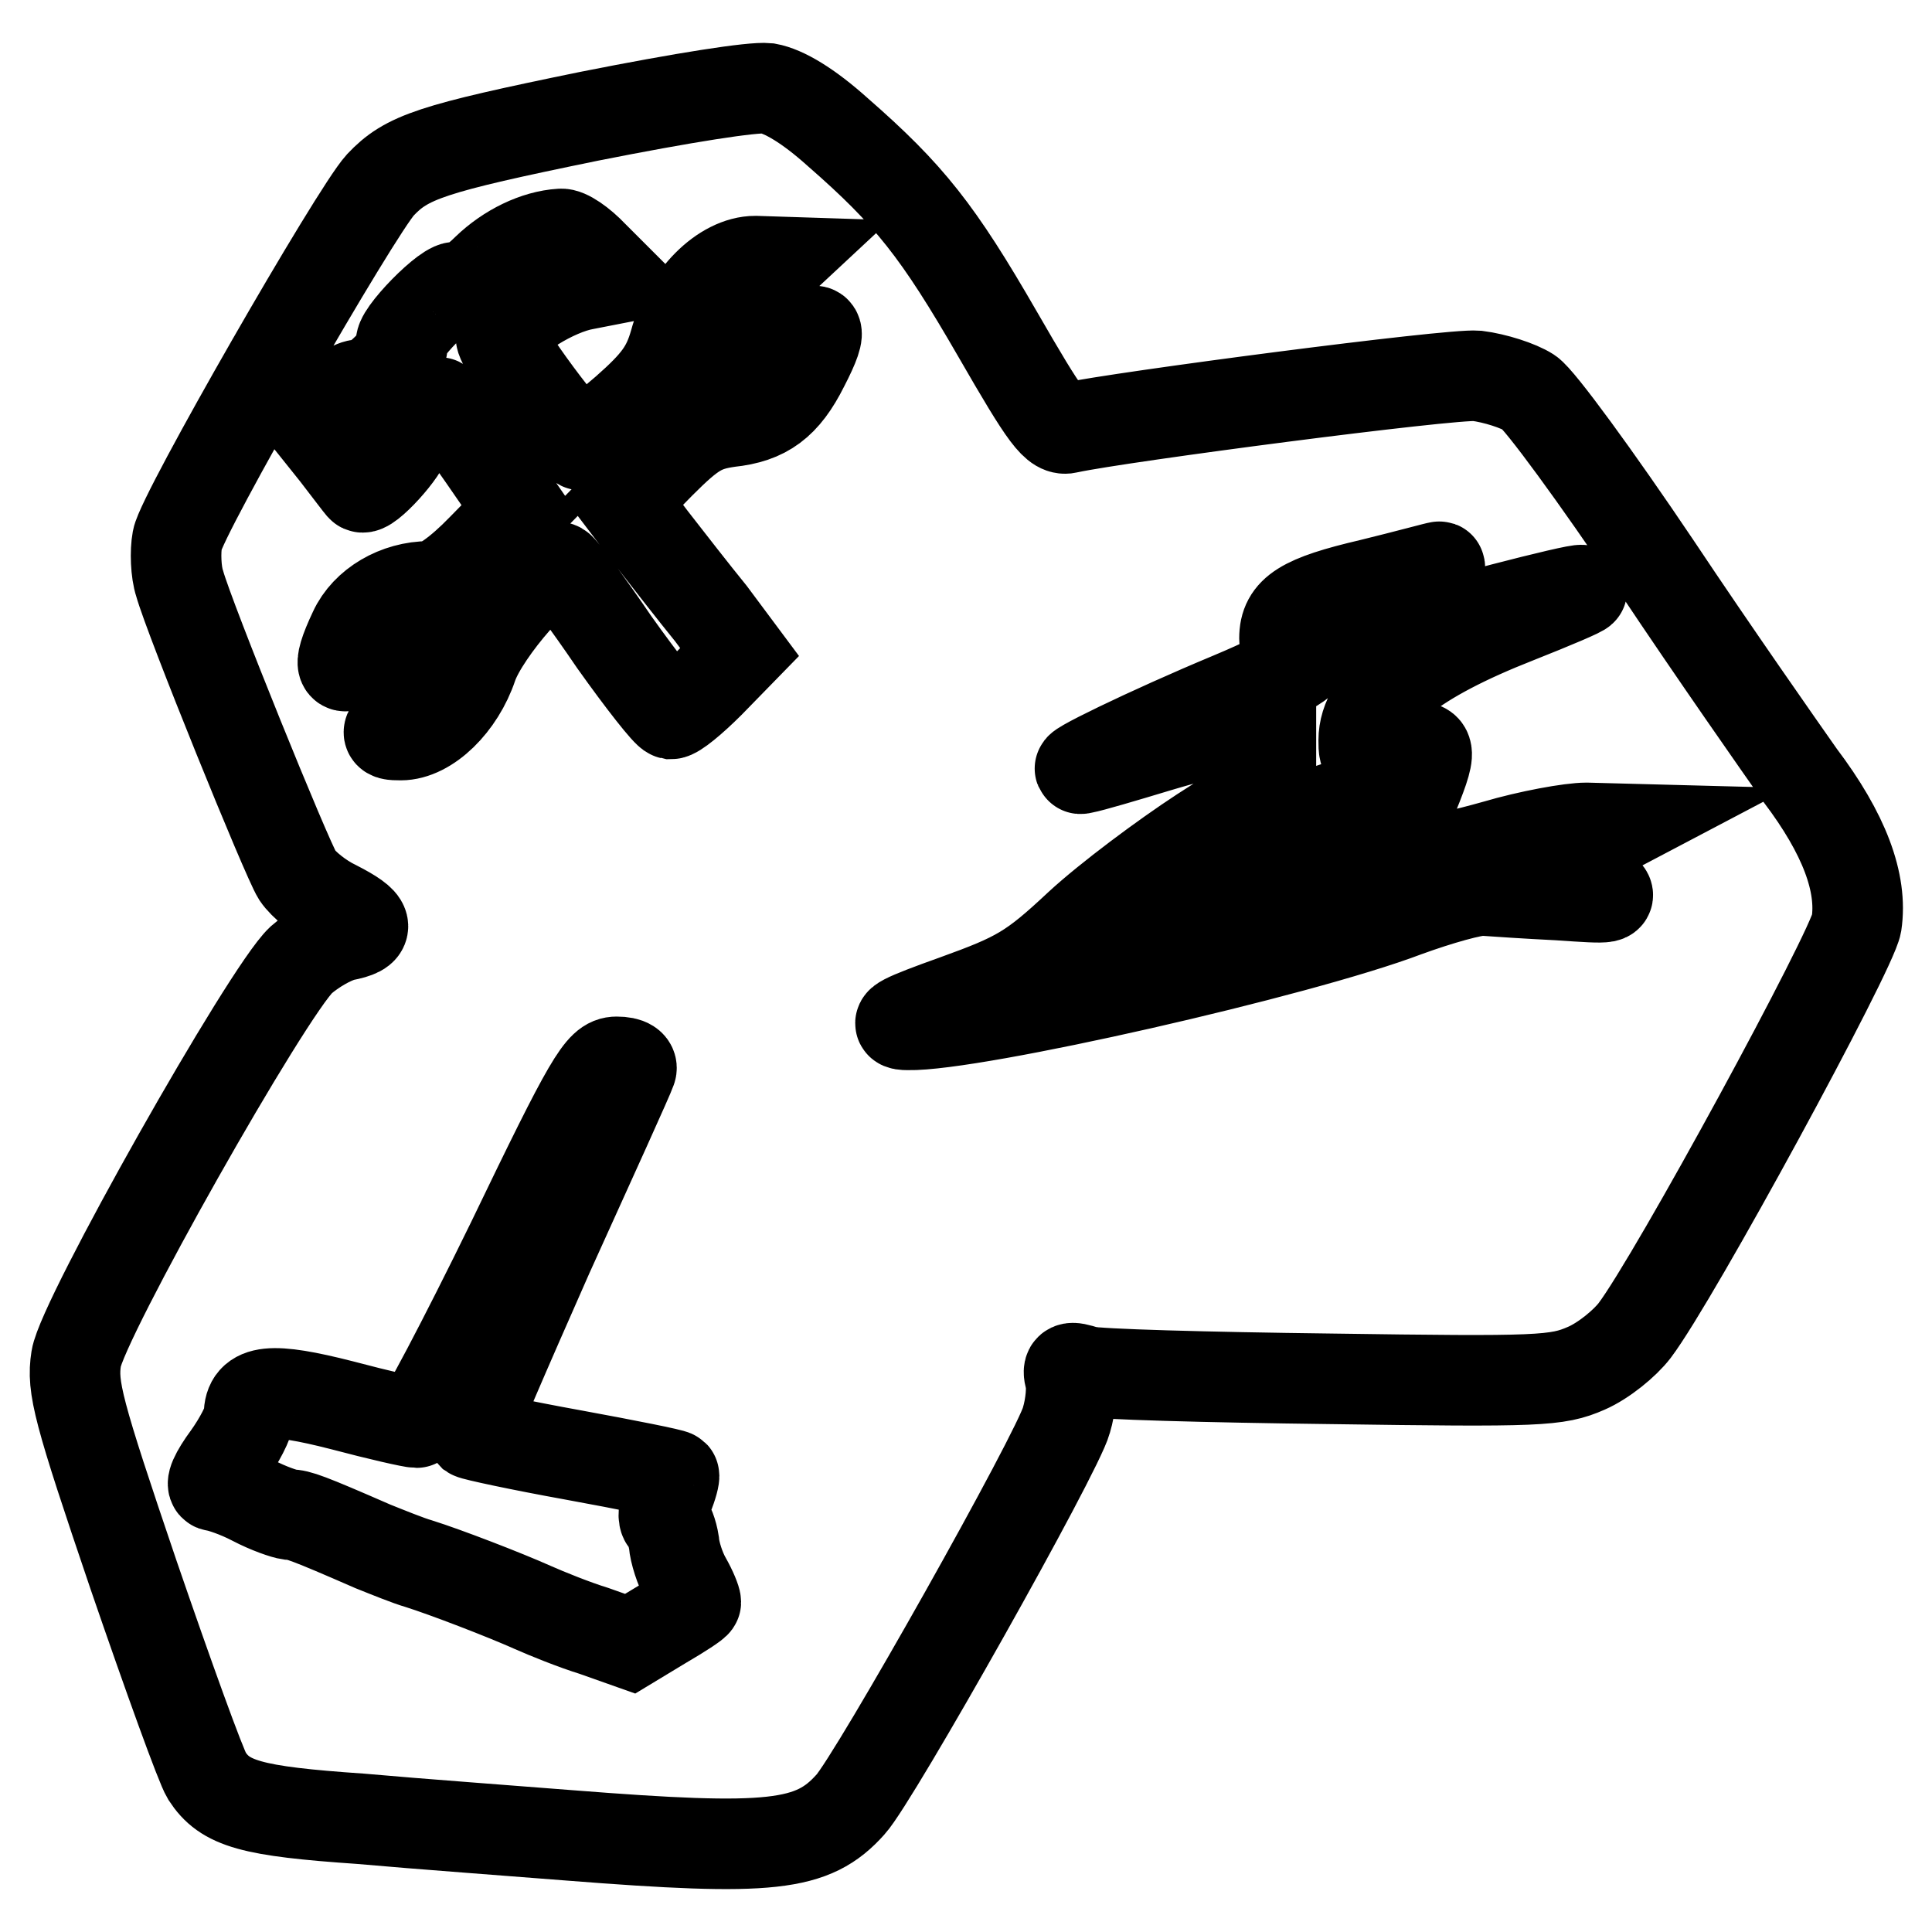
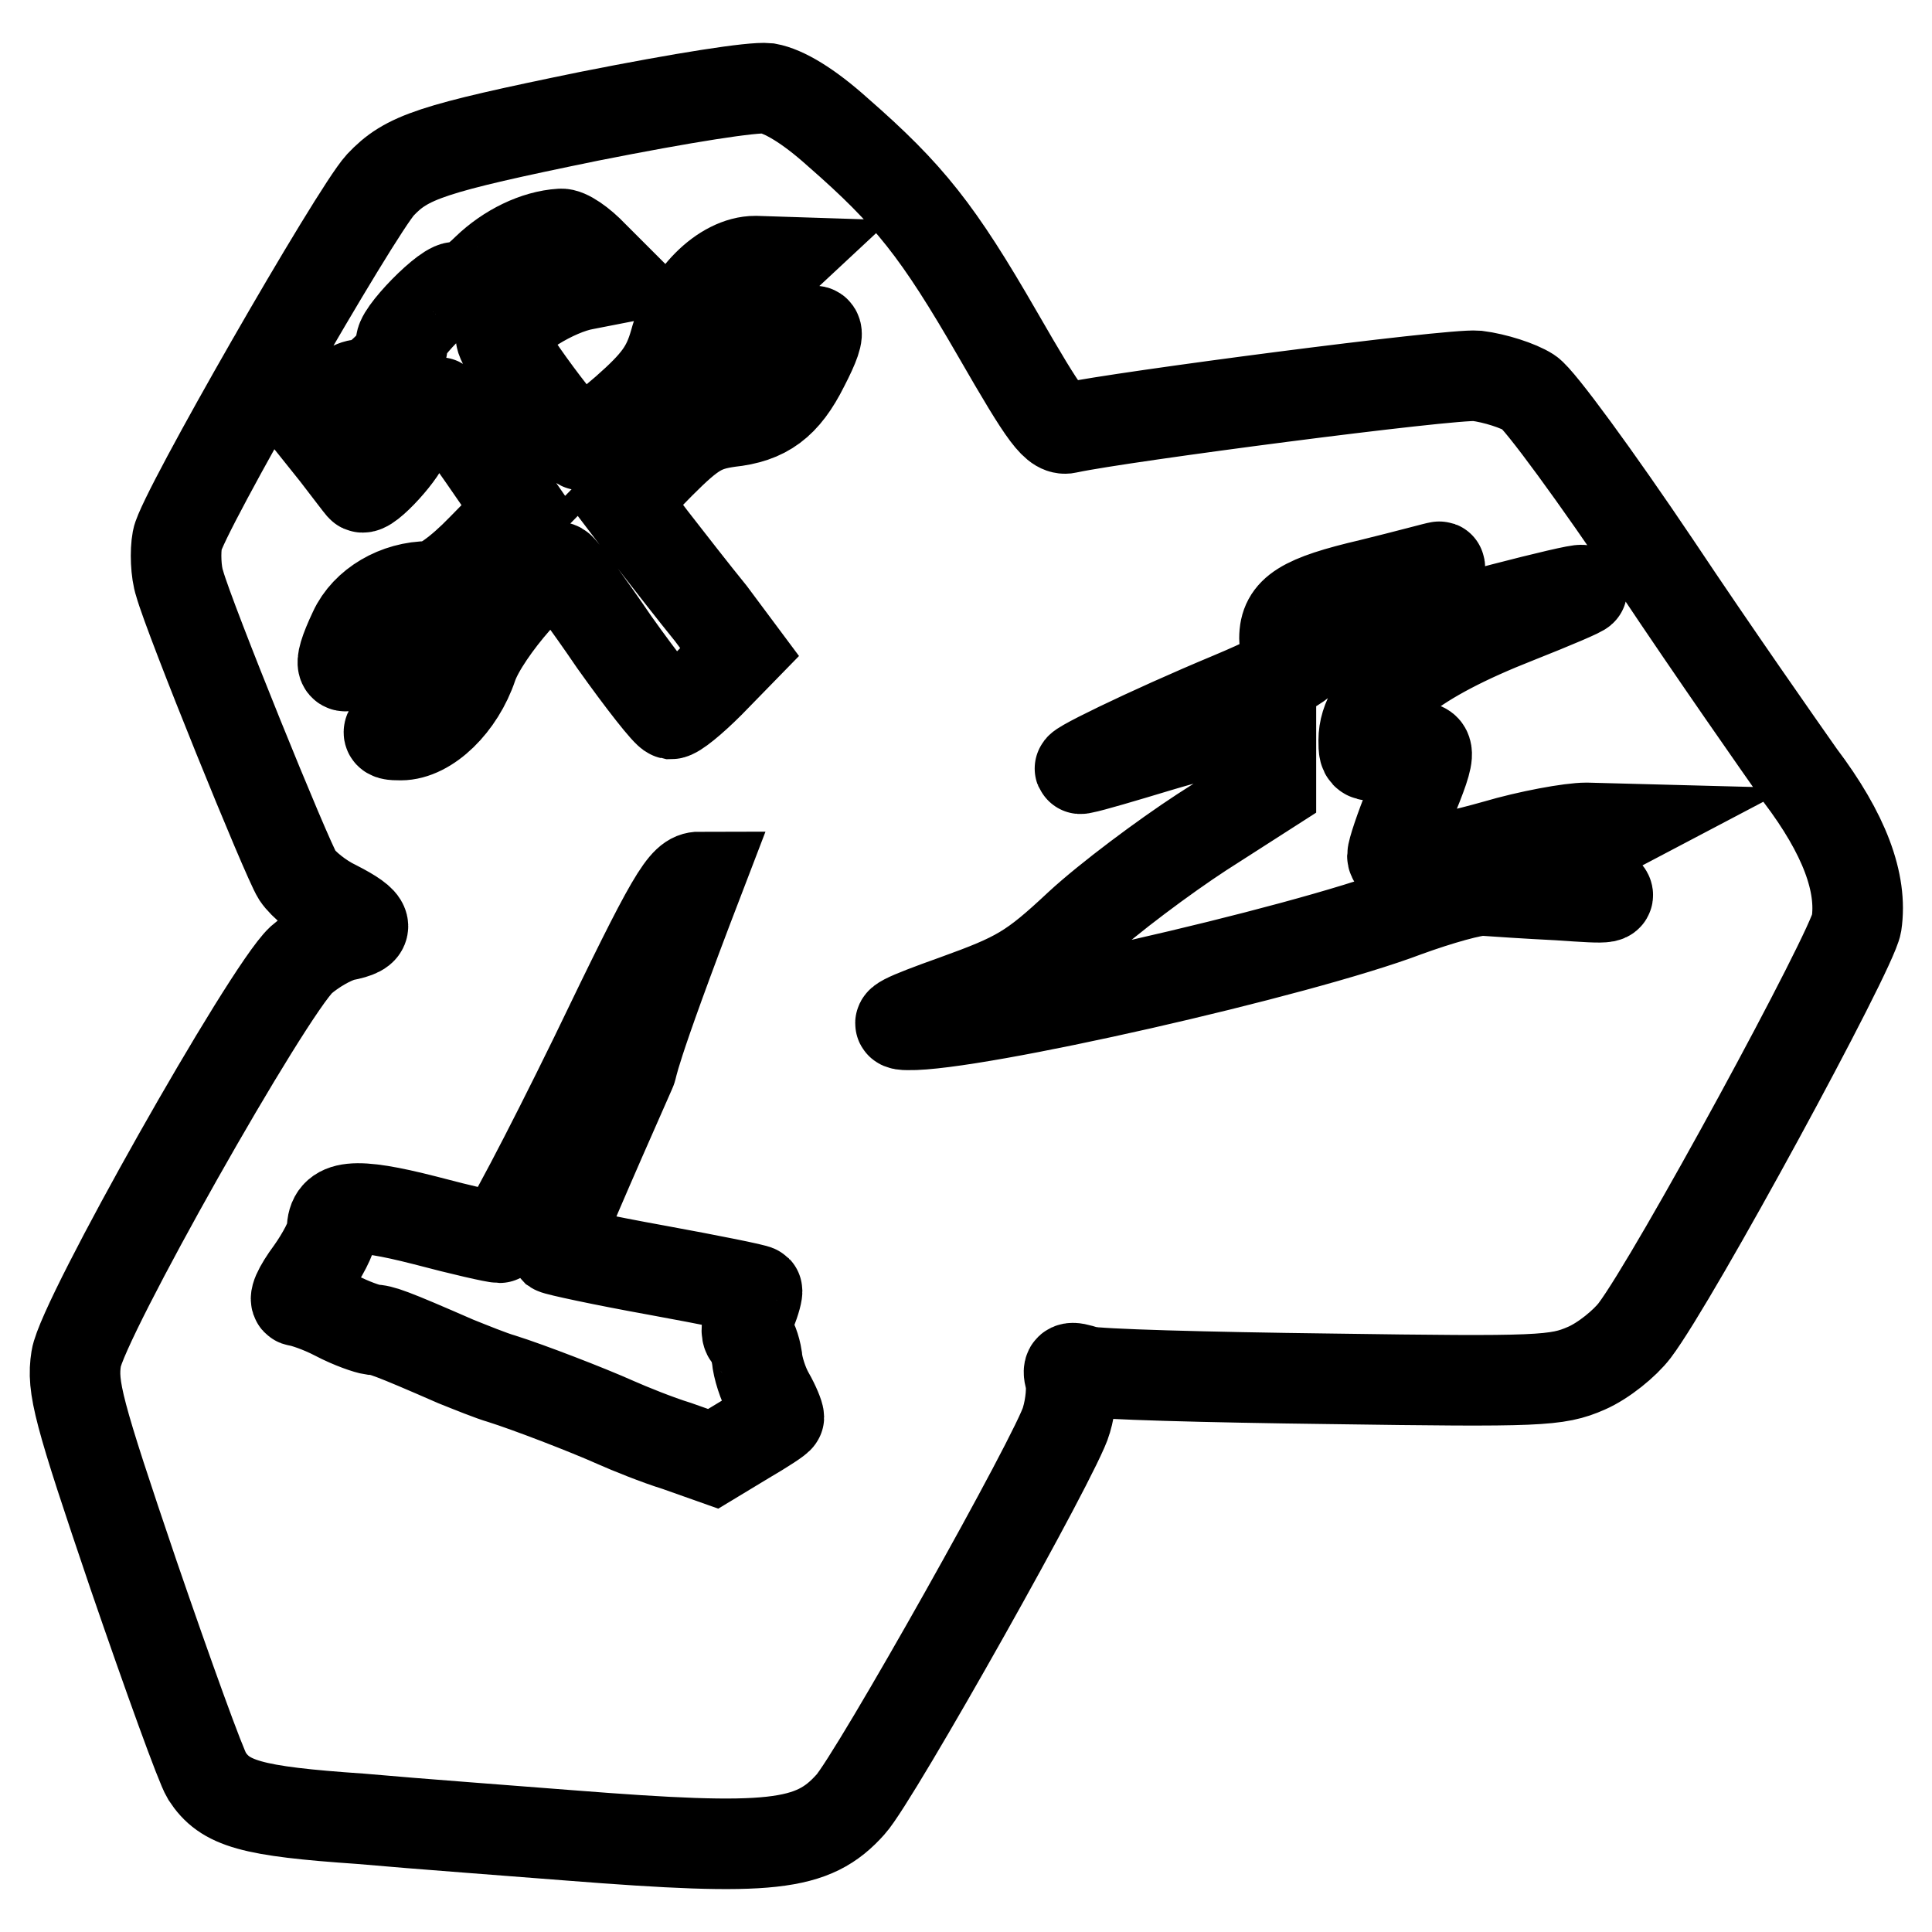
<svg xmlns="http://www.w3.org/2000/svg" version="1.1" x="0px" y="0px" viewBox="0 0 256 256" enable-background="new 0 0 256 256" xml:space="preserve">
  <g>
    <g>
-       <path stroke-width="12" fill-opacity="0" stroke="#000000" d="M78.1,15.4c-21,4.3-24.2,5.4-27.7,9.1c-3.3,3.6-26.3,43.6-26.9,47c-0.3,1.6-0.2,4.3,0.3,5.8  C25.1,82,38,113.8,39.4,116c0.8,1.2,3,3,5.1,4c4.5,2.3,4.7,3.3,1,4c-1.6,0.4-4,1.8-5.6,3.2c-4.5,4.2-29,47.6-29.8,52.8  c-0.6,3.8,0.2,6.9,7.6,28.7c4.6,13.4,8.9,25.3,9.7,26.6c2.4,3.7,5.8,4.7,20.4,5.7c7.8,0.7,20.2,1.6,27.7,2.2  c26.7,2.1,32.2,1.5,37.2-4.1c3.2-3.5,27.5-46.7,28.6-50.9c0.6-2,0.8-4.5,0.5-5.5c-0.4-1.6-0.1-1.7,2.1-1c1.4,0.4,16,0.8,32.4,1  c27.8,0.4,30,0.3,33.9-1.4c2.3-1,5.1-3.3,6.4-5c5.3-7,28.8-50.3,29.4-53.9c0.8-5.4-1.6-11.9-7.5-19.7  c-2.6-3.7-11.3-16.1-19.1-27.8c-7.8-11.6-15.4-22-16.8-22.9s-4.5-1.9-6.9-2.2c-3.5-0.3-47.1,5.4-54.1,6.9c-1.7,0.5-3-1.3-9.4-12.4  c-7.9-13.7-11.7-18.5-21.2-26.8c-3.9-3.5-7.1-5.4-9.3-5.8C99.7,11.5,90.7,12.9,78.1,15.4z M78.6,33.9l3,3l-4.1,0.8  c-4,0.7-10.1,4.5-11.1,6.9C66,45.6,75.9,59,77.1,59c0.3,0,2.9-2.1,5.8-4.6c4.2-3.7,5.5-5.5,6.5-9c1.6-6,6.4-10.8,10.7-10.8  l3.1,0.1l-4.4,4.1c-2.5,2.3-4.5,4.4-4.5,4.9c0,0.4,1.3,2.3,2.8,4l2.7,3.3l4.2-4.2c4.6-4.4,5.4-3.9,2.5,1.7c-2.5,5-5.1,6.9-9.9,7.4  c-3.5,0.5-4.9,1.3-9.1,5.5l-4.9,5l3.8,5c2.1,2.7,5.6,7.2,7.8,9.9l3.8,5.1l-4,4.1c-2.3,2.3-4.5,4.1-5.1,4.1  c-0.5-0.1-3.8-4.3-7.5-9.5c-3.6-5.3-6.9-9.7-7.3-9.9c-1.7-1-9.9,8.4-11.5,13c-1.7,5.1-5.9,9.2-9.5,9.2c-2.3,0-2.3-0.2,1.6-3.6  l4-3.6l-2.6-3.9c-1.4-2.2-2.8-3.9-3.1-3.9c-0.4,0-2.2,1.6-4.1,3.5c-3.8,3.8-4.5,3-2-2.3c1.6-3.5,5.7-5.9,10-5.9c1.3,0,3.9-1.8,7-5  l5-5.1l-4.9-7.1c-2.7-3.9-5.3-7.2-5.9-7.2c-1.5,0-4.3,3-4.3,4.7c0,1.5-5.3,7.3-5.9,6.5c-0.2-0.2-1.7-2.2-3.4-4.4l-3.2-4l2.7-2.8  c1.4-1.5,3.2-2.5,3.8-2.3c1.3,0.5,6.3-4.5,5.4-5.4c-0.8-0.9,6.4-8.3,7.4-7.5c0.6,0.3,2.3-0.8,3.9-2.4c2.8-2.7,6.5-4.5,9.8-4.7  C75.1,30.9,77,32.2,78.6,33.9z M190.5,75.9c-0.4,0.6-2.8,2.4-5.6,4.1c-8,5.2-8.3,7.4-0.6,4.8c6.3-2.1,24.9-6.9,25.3-6.6  c0.2,0.1-3.8,1.8-8.6,3.7c-13.5,5.3-20.3,10.6-20.3,16.2c0,2.4,0.1,2.4,5,1.3c4.2-1,4.3-0.6,1.1,7.2c-1.3,3.2-2.3,6.2-2.3,6.8  c0,1.6,5.2,1,13.7-1.4c4.4-1.3,9.9-2.3,12-2.3l3.8,0.1l-3.8,2c-3.4,1.8-3.6,2.1-2,3c0.9,0.6,2.6,1.8,3.8,2.7  c1.9,1.6,1.8,1.6-5.5,1.1c-4.1-0.2-8.5-0.5-9.9-0.6c-1.3-0.1-5.9,1.2-10.3,2.8c-14.2,5.4-57.4,15.2-66,15c-2.3,0-0.7-0.8,6.3-3.3  c8.3-3,10.1-4,16.4-9.9c3.9-3.6,11.3-9.1,16.2-12.3l9.2-5.9V100v-4.6l-3.6,0.7c-2,0.3-7.2,1.6-11.5,2.9c-4.3,1.3-8.7,2.6-9.8,2.8  c-2.7,0.7,8.8-4.9,19.6-9.4c8.6-3.6,12.2-6.1,8.6-6.1c-0.8,0-1.5-0.8-1.5-1.7c0-3.6,2.4-5.1,11.4-7.2c4.9-1.2,8.9-2.3,9.1-2.3  C190.9,75,190.7,75.5,190.5,75.9z M83.6,141.8c-0.2,0.7-5.2,11.7-11,24.5c-5.7,12.9-10.3,23.5-10.1,23.7c0.3,0.2,6.3,1.5,13.5,2.8  c7.1,1.3,13.1,2.5,13.3,2.7c0.1,0.1-0.2,1.4-0.8,2.8c-0.6,1.5-0.7,2.9-0.3,3.2c0.4,0.3,0.9,1.6,1.1,2.9c0.1,1.3,0.8,3.5,1.6,4.9  s1.3,2.7,1.3,3c0,0.2-2,1.5-4.4,2.9l-4.3,2.6l-4.8-1.7c-2.6-0.8-6.3-2.3-8.1-3.1c-3.8-1.7-11.6-4.7-15.1-5.8  c-1.4-0.4-4.1-1.5-6.1-2.3c-8.7-3.8-9.9-4.2-11-4.2c-0.7-0.1-2.8-0.8-4.9-1.9s-4.3-1.8-5-1.9c-0.7,0,0-1.6,1.7-3.9  c1.5-2.1,2.8-4.6,2.8-5.5c0-3.4,2.9-3.7,12.3-1.3c4.9,1.3,9.3,2.3,9.9,2.3c0.5,0,6.2-10.8,12.6-23.9  c10.4-21.6,11.8-23.9,13.9-23.9C83.3,140.7,83.9,141.2,83.6,141.8z" />
-       <path stroke-width="12" fill-opacity="0" stroke="#000000" d="M174.5,107.8c-14.5,5.2-36.3,19.7-27.1,18.1c2.8-0.6,30.7-8.6,31.2-9c0.5-0.6,2-7.2,2.1-9.3  C180.6,105.7,180.5,105.7,174.5,107.8z" />
+       <path stroke-width="12" fill-opacity="0" stroke="#000000" d="M78.1,15.4c-21,4.3-24.2,5.4-27.7,9.1c-3.3,3.6-26.3,43.6-26.9,47c-0.3,1.6-0.2,4.3,0.3,5.8  C25.1,82,38,113.8,39.4,116c0.8,1.2,3,3,5.1,4c4.5,2.3,4.7,3.3,1,4c-1.6,0.4-4,1.8-5.6,3.2c-4.5,4.2-29,47.6-29.8,52.8  c-0.6,3.8,0.2,6.9,7.6,28.7c4.6,13.4,8.9,25.3,9.7,26.6c2.4,3.7,5.8,4.7,20.4,5.7c7.8,0.7,20.2,1.6,27.7,2.2  c26.7,2.1,32.2,1.5,37.2-4.1c3.2-3.5,27.5-46.7,28.6-50.9c0.6-2,0.8-4.5,0.5-5.5c-0.4-1.6-0.1-1.7,2.1-1c1.4,0.4,16,0.8,32.4,1  c27.8,0.4,30,0.3,33.9-1.4c2.3-1,5.1-3.3,6.4-5c5.3-7,28.8-50.3,29.4-53.9c0.8-5.4-1.6-11.9-7.5-19.7  c-2.6-3.7-11.3-16.1-19.1-27.8c-7.8-11.6-15.4-22-16.8-22.9s-4.5-1.9-6.9-2.2c-3.5-0.3-47.1,5.4-54.1,6.9c-1.7,0.5-3-1.3-9.4-12.4  c-7.9-13.7-11.7-18.5-21.2-26.8c-3.9-3.5-7.1-5.4-9.3-5.8C99.7,11.5,90.7,12.9,78.1,15.4z M78.6,33.9l3,3l-4.1,0.8  c-4,0.7-10.1,4.5-11.1,6.9C66,45.6,75.9,59,77.1,59c0.3,0,2.9-2.1,5.8-4.6c4.2-3.7,5.5-5.5,6.5-9c1.6-6,6.4-10.8,10.7-10.8  l3.1,0.1l-4.4,4.1c-2.5,2.3-4.5,4.4-4.5,4.9c0,0.4,1.3,2.3,2.8,4l2.7,3.3l4.2-4.2c4.6-4.4,5.4-3.9,2.5,1.7c-2.5,5-5.1,6.9-9.9,7.4  c-3.5,0.5-4.9,1.3-9.1,5.5l-4.9,5l3.8,5c2.1,2.7,5.6,7.2,7.8,9.9l3.8,5.1l-4,4.1c-2.3,2.3-4.5,4.1-5.1,4.1  c-0.5-0.1-3.8-4.3-7.5-9.5c-3.6-5.3-6.9-9.7-7.3-9.9c-1.7-1-9.9,8.4-11.5,13c-1.7,5.1-5.9,9.2-9.5,9.2c-2.3,0-2.3-0.2,1.6-3.6  l4-3.6l-2.6-3.9c-1.4-2.2-2.8-3.9-3.1-3.9c-0.4,0-2.2,1.6-4.1,3.5c-3.8,3.8-4.5,3-2-2.3c1.6-3.5,5.7-5.9,10-5.9c1.3,0,3.9-1.8,7-5  l5-5.1l-4.9-7.1c-2.7-3.9-5.3-7.2-5.9-7.2c-1.5,0-4.3,3-4.3,4.7c0,1.5-5.3,7.3-5.9,6.5c-0.2-0.2-1.7-2.2-3.4-4.4l-3.2-4l2.7-2.8  c1.4-1.5,3.2-2.5,3.8-2.3c1.3,0.5,6.3-4.5,5.4-5.4c-0.8-0.9,6.4-8.3,7.4-7.5c0.6,0.3,2.3-0.8,3.9-2.4c2.8-2.7,6.5-4.5,9.8-4.7  C75.1,30.9,77,32.2,78.6,33.9z M190.5,75.9c-0.4,0.6-2.8,2.4-5.6,4.1c-8,5.2-8.3,7.4-0.6,4.8c6.3-2.1,24.9-6.9,25.3-6.6  c0.2,0.1-3.8,1.8-8.6,3.7c-13.5,5.3-20.3,10.6-20.3,16.2c0,2.4,0.1,2.4,5,1.3c4.2-1,4.3-0.6,1.1,7.2c-1.3,3.2-2.3,6.2-2.3,6.8  c0,1.6,5.2,1,13.7-1.4c4.4-1.3,9.9-2.3,12-2.3l3.8,0.1l-3.8,2c-3.4,1.8-3.6,2.1-2,3c0.9,0.6,2.6,1.8,3.8,2.7  c1.9,1.6,1.8,1.6-5.5,1.1c-4.1-0.2-8.5-0.5-9.9-0.6c-1.3-0.1-5.9,1.2-10.3,2.8c-14.2,5.4-57.4,15.2-66,15c-2.3,0-0.7-0.8,6.3-3.3  c8.3-3,10.1-4,16.4-9.9c3.9-3.6,11.3-9.1,16.2-12.3l9.2-5.9V100v-4.6l-3.6,0.7c-2,0.3-7.2,1.6-11.5,2.9c-4.3,1.3-8.7,2.6-9.8,2.8  c-2.7,0.7,8.8-4.9,19.6-9.4c8.6-3.6,12.2-6.1,8.6-6.1c-0.8,0-1.5-0.8-1.5-1.7c0-3.6,2.4-5.1,11.4-7.2c4.9-1.2,8.9-2.3,9.1-2.3  C190.9,75,190.7,75.5,190.5,75.9z M83.6,141.8c-5.7,12.9-10.3,23.5-10.1,23.7c0.3,0.2,6.3,1.5,13.5,2.8  c7.1,1.3,13.1,2.5,13.3,2.7c0.1,0.1-0.2,1.4-0.8,2.8c-0.6,1.5-0.7,2.9-0.3,3.2c0.4,0.3,0.9,1.6,1.1,2.9c0.1,1.3,0.8,3.5,1.6,4.9  s1.3,2.7,1.3,3c0,0.2-2,1.5-4.4,2.9l-4.3,2.6l-4.8-1.7c-2.6-0.8-6.3-2.3-8.1-3.1c-3.8-1.7-11.6-4.7-15.1-5.8  c-1.4-0.4-4.1-1.5-6.1-2.3c-8.7-3.8-9.9-4.2-11-4.2c-0.7-0.1-2.8-0.8-4.9-1.9s-4.3-1.8-5-1.9c-0.7,0,0-1.6,1.7-3.9  c1.5-2.1,2.8-4.6,2.8-5.5c0-3.4,2.9-3.7,12.3-1.3c4.9,1.3,9.3,2.3,9.9,2.3c0.5,0,6.2-10.8,12.6-23.9  c10.4-21.6,11.8-23.9,13.9-23.9C83.3,140.7,83.9,141.2,83.6,141.8z" />
    </g>
  </g>
</svg>